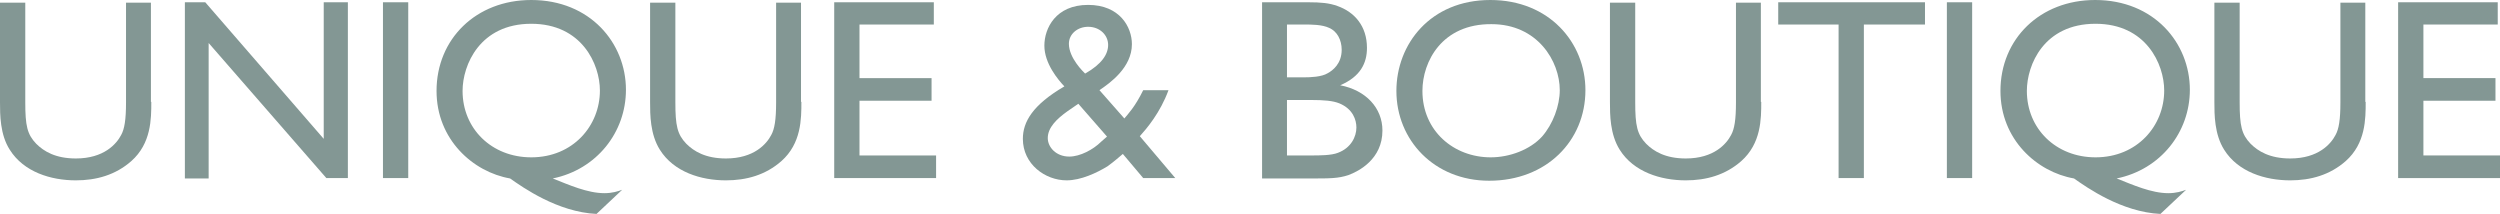
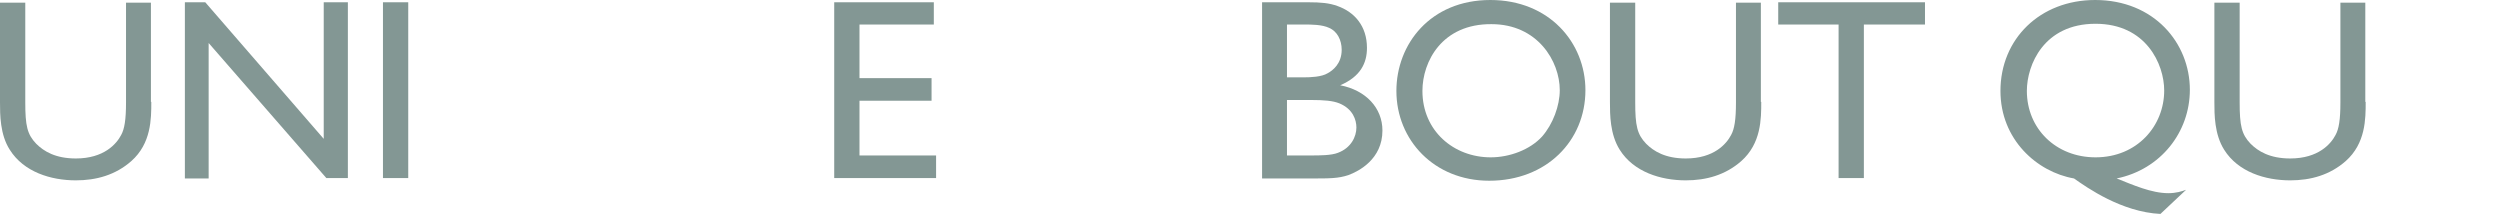
<svg xmlns="http://www.w3.org/2000/svg" version="1.1" id="Layer_1" x="0px" y="0px" viewBox="0 0 662.6 56.7" style="enable-background:new 0 0 662.6 56.7;" xml:space="preserve">
  <style type="text/css">
	.st0{fill:#839794;}
</style>
  <g>
    <g>
      <path class="st0" d="M40.1,27c0,4.5,0,11-5.3,15.7c-4.2,3.7-9.3,5.1-14.7,5.1c-6.6,0-13.8-2.2-17.5-8.1C0,35.7,0,30.3,0,27.1V0.7    h6.7v26.4c0,6.2,0.5,8.5,2.9,11c2,2,5.1,3.9,10.5,3.9c7.5,0,10.8-3.9,12-6.2c0.9-1.6,1.3-4.1,1.3-8.6V0.7H40V27H40.1z" />
      <path class="st0" d="M92.2,47.2h-5.7L55.3,11.4v35.9H49V0.6h5.4l31.4,36.2V0.6h6.4V47.2z" />
      <path class="st0" d="M108.2,47.2h-6.7V0.6h6.7V47.2z" />
-       <path class="st0" d="M158.1,56.7c-10.3-0.5-19.5-7-22.9-9.4c-9.8-1.7-19.5-10.3-19.5-23.2c0-13.8,10.5-24.1,25.1-24.1    c15.6,0,25.1,11.4,25.1,23.8c0,11.2-7.7,21.1-19.4,23.5c4.3,1.7,9.2,3.9,13.7,3.9c2.1,0,3.6-0.5,4.7-0.9L158.1,56.7z M122.6,24.1    c0,10,7.7,17.6,18.2,17.6c11.1,0,18.2-8.4,18.2-17.7c0-7-4.8-17.7-18.2-17.7C127.2,6.3,122.6,17.2,122.6,24.1z" />
-       <path class="st0" d="M212.4,27c0,4.5,0,11-5.3,15.7c-4.2,3.7-9.3,5.1-14.7,5.1c-6.6,0-13.8-2.2-17.5-8.1    c-2.6-4.1-2.6-9.4-2.6-12.6V0.7h6.7v26.4c0,6.2,0.5,8.5,2.9,11c2,2,5.1,3.9,10.5,3.9c7.5,0,10.8-3.9,12-6.2    c0.9-1.6,1.3-4.1,1.3-8.6V0.7h6.6V27H212.4z" />
      <path class="st0" d="M247.5,6.5h-19.7v14.2h19.1v6h-19.1v14.5h20.3v6h-27V0.6h26.4V6.5z" />
-       <path class="st0" d="M311.5,47.2H303l-5.4-6.4c-2.8,2.4-3.3,2.7-4.1,3.3c-2.8,1.7-7,3.7-10.8,3.7c-5.7,0-11.6-4.3-11.6-11    c0-4.5,2.6-9,11-13.9c-1.7-1.8-5.3-6.1-5.3-10.8c0-4.6,3-10.8,11.6-10.8c8.4,0,11.6,5.9,11.6,10.4c0,6.2-5.8,10.3-8.6,12.2    l6.6,7.5c0.9-1.1,2.8-3,5-7.5h6.7c-2.2,6-5.8,10.2-7.6,12.2L311.5,47.2z M293.4,36.2l-7.6-8.7l-2.9,2c-2.8,2-5.2,4.3-5.2,7.1    c0,2.4,2.2,4.9,5.7,4.9c2.9,0,6.4-1.9,8.4-3.9L293.4,36.2z M293.7,11.9c0-2.6-2.2-4.8-5.3-4.8c-2.8,0-5.1,1.9-5.1,4.5    c0,3.8,3.9,7.5,4.3,7.9C292,17,293.7,14.4,293.7,11.9z" />
    </g>
    <g>
      <path class="st0" d="M346.7,0.6c3.4,0,5.6,0.2,7.8,1c4.5,1.6,7.8,5.3,7.8,11.1c0,4-1.7,7.6-7.1,9.9c6.8,1.3,11.2,6,11.2,12    c0,7.6-6.3,10.8-9,11.8c-2.7,0.9-4.9,0.9-10,0.9h-12.9V0.6H346.7z M341.1,6.5v14h4.5c1.7,0,4.7-0.1,6.3-1.1    c1.3-0.7,3.7-2.5,3.7-6.2c0-2.6-1.2-4.9-3.3-5.8c-1.9-0.9-4.7-0.9-6.6-0.9C345.6,6.5,341.1,6.5,341.1,6.5z M341.1,26.5v14.7h6.6    c1.9,0,5.2,0,6.9-0.7c3.5-1.3,4.9-4.3,4.9-6.7c0-2-0.9-4.9-4.5-6.4c-1.7-0.7-4.1-0.9-7.6-0.9H341.1z" />
      <path class="st0" d="M420.2,23.9c0,13.4-10.3,24-25.5,24c-14.6,0-24.6-10.8-24.6-23.8c0-12.4,9-24.1,24.9-24.1    C410.6,0,420.2,11.3,420.2,23.9z M377,24.1c0,10.6,8.3,17.6,18.1,17.6c5,0,10.4-2,13.6-5.5c2.9-3.3,4.7-8.2,4.7-12.3    c0-7.7-5.9-17.5-18.1-17.5C382.2,6.3,377,16.3,377,24.1z" />
      <path class="st0" d="M466.8,27c0,4.5,0,11-5.3,15.7c-4.2,3.7-9.3,5.1-14.7,5.1c-6.6,0-13.8-2.2-17.5-8.1    c-2.6-4.1-2.6-9.4-2.6-12.6V0.7h6.7v26.4c0,6.2,0.5,8.5,2.9,11c2,2,5.1,3.9,10.5,3.9c7.5,0,10.8-3.9,12-6.2    c0.9-1.6,1.3-4.1,1.3-8.6V0.7h6.6V27H466.8z" />
      <path class="st0" d="M510.3,6.5h-16.3v40.7h-6.7V6.5h-16V0.6h38.9V6.5z" />
-       <path class="st0" d="M522.7,47.2H516V0.6h6.7V47.2z" />
      <path class="st0" d="M572.6,56.7c-10.3-0.5-19.5-7-22.9-9.4c-9.8-1.7-19.5-10.3-19.5-23.2c0-13.8,10.5-24.1,25.1-24.1    c15.6,0,25.1,11.4,25.1,23.8c0,11.2-7.7,21.1-19.4,23.5c4.3,1.7,9.2,3.9,13.7,3.9c2.1,0,3.6-0.5,4.7-0.9L572.6,56.7z M537.2,24.1    c0,10,7.7,17.6,18.2,17.6c11.1,0,18.2-8.4,18.2-17.7c0-7-4.8-17.7-18.2-17.7C541.7,6.3,537.2,17.2,537.2,24.1z" />
      <path class="st0" d="M627,27c0,4.5,0,11-5.3,15.7c-4.2,3.7-9.3,5.1-14.7,5.1c-6.6,0-13.8-2.2-17.5-8.1c-2.6-4.1-2.6-9.4-2.6-12.6    V0.7h6.7v26.4c0,6.2,0.5,8.5,2.9,11c2,2,5.1,3.9,10.5,3.9c7.5,0,10.8-3.9,12-6.2c0.9-1.6,1.3-4.1,1.3-8.6V0.7h6.6V27H627z" />
-       <path class="st0" d="M662,6.5h-19.7v14.2h19.1v6h-19.1v14.5h20.3v6h-27V0.6H662V6.5z" />
    </g>
  </g>
</svg>